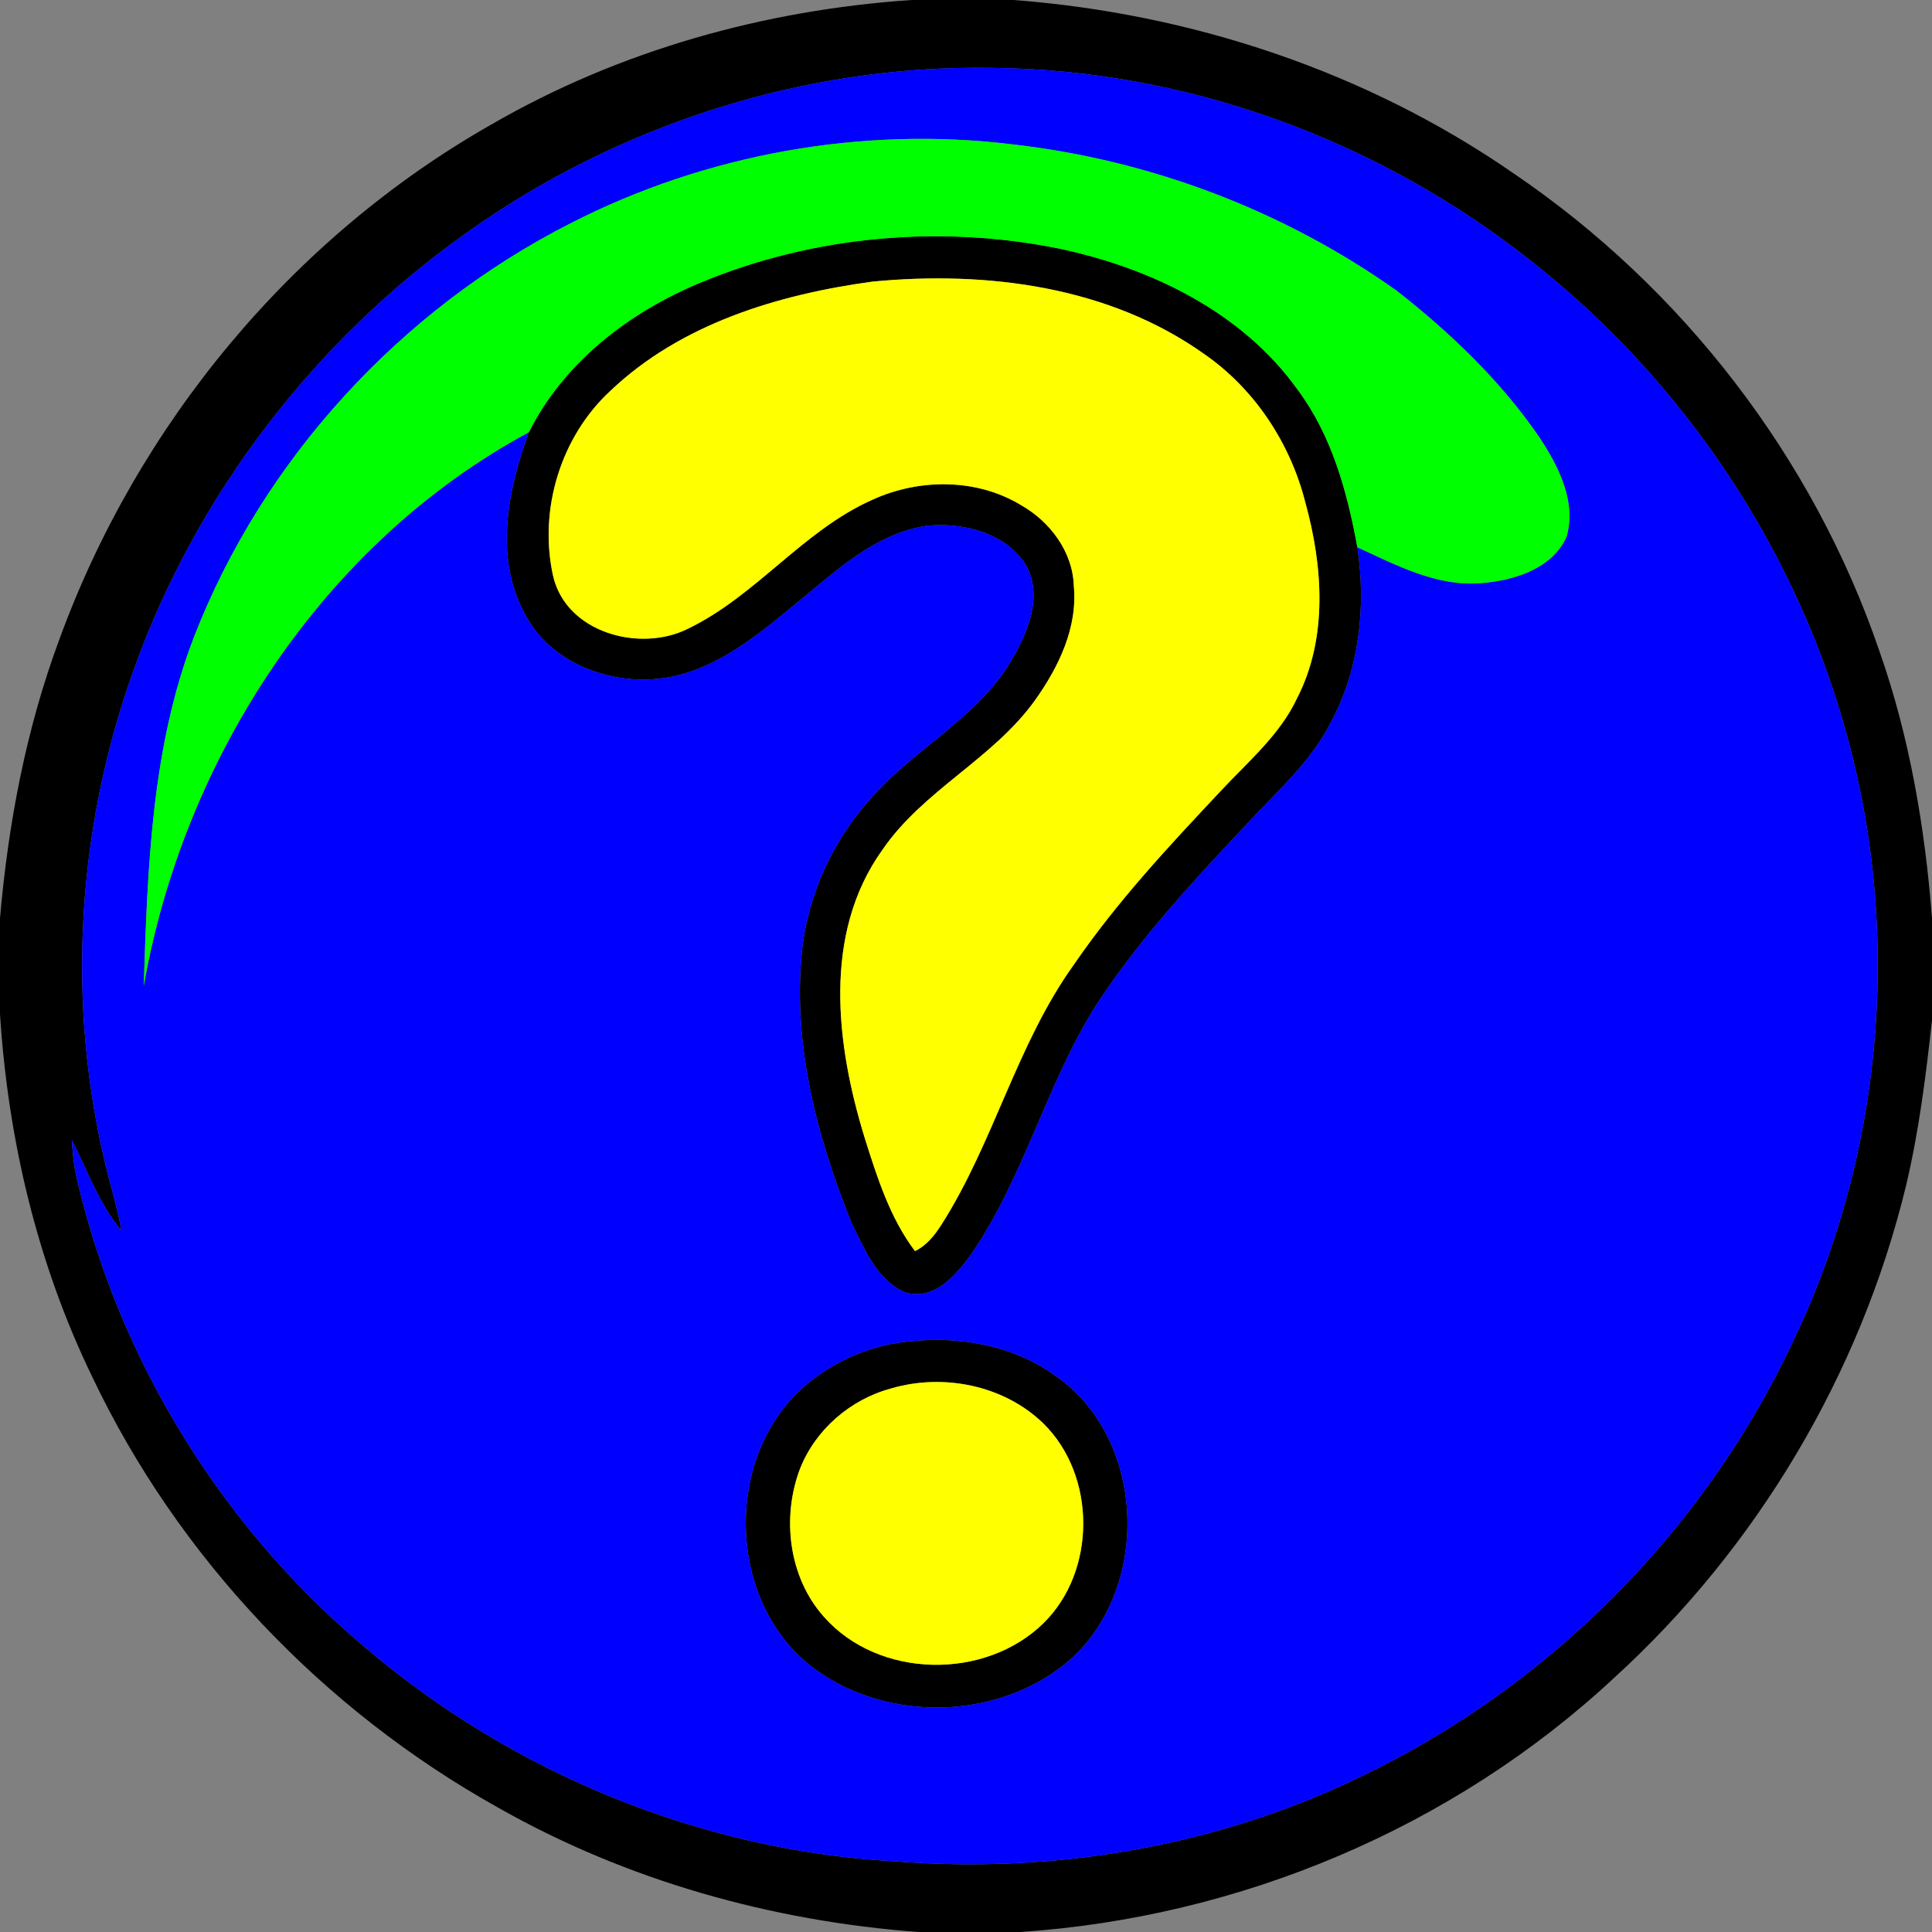
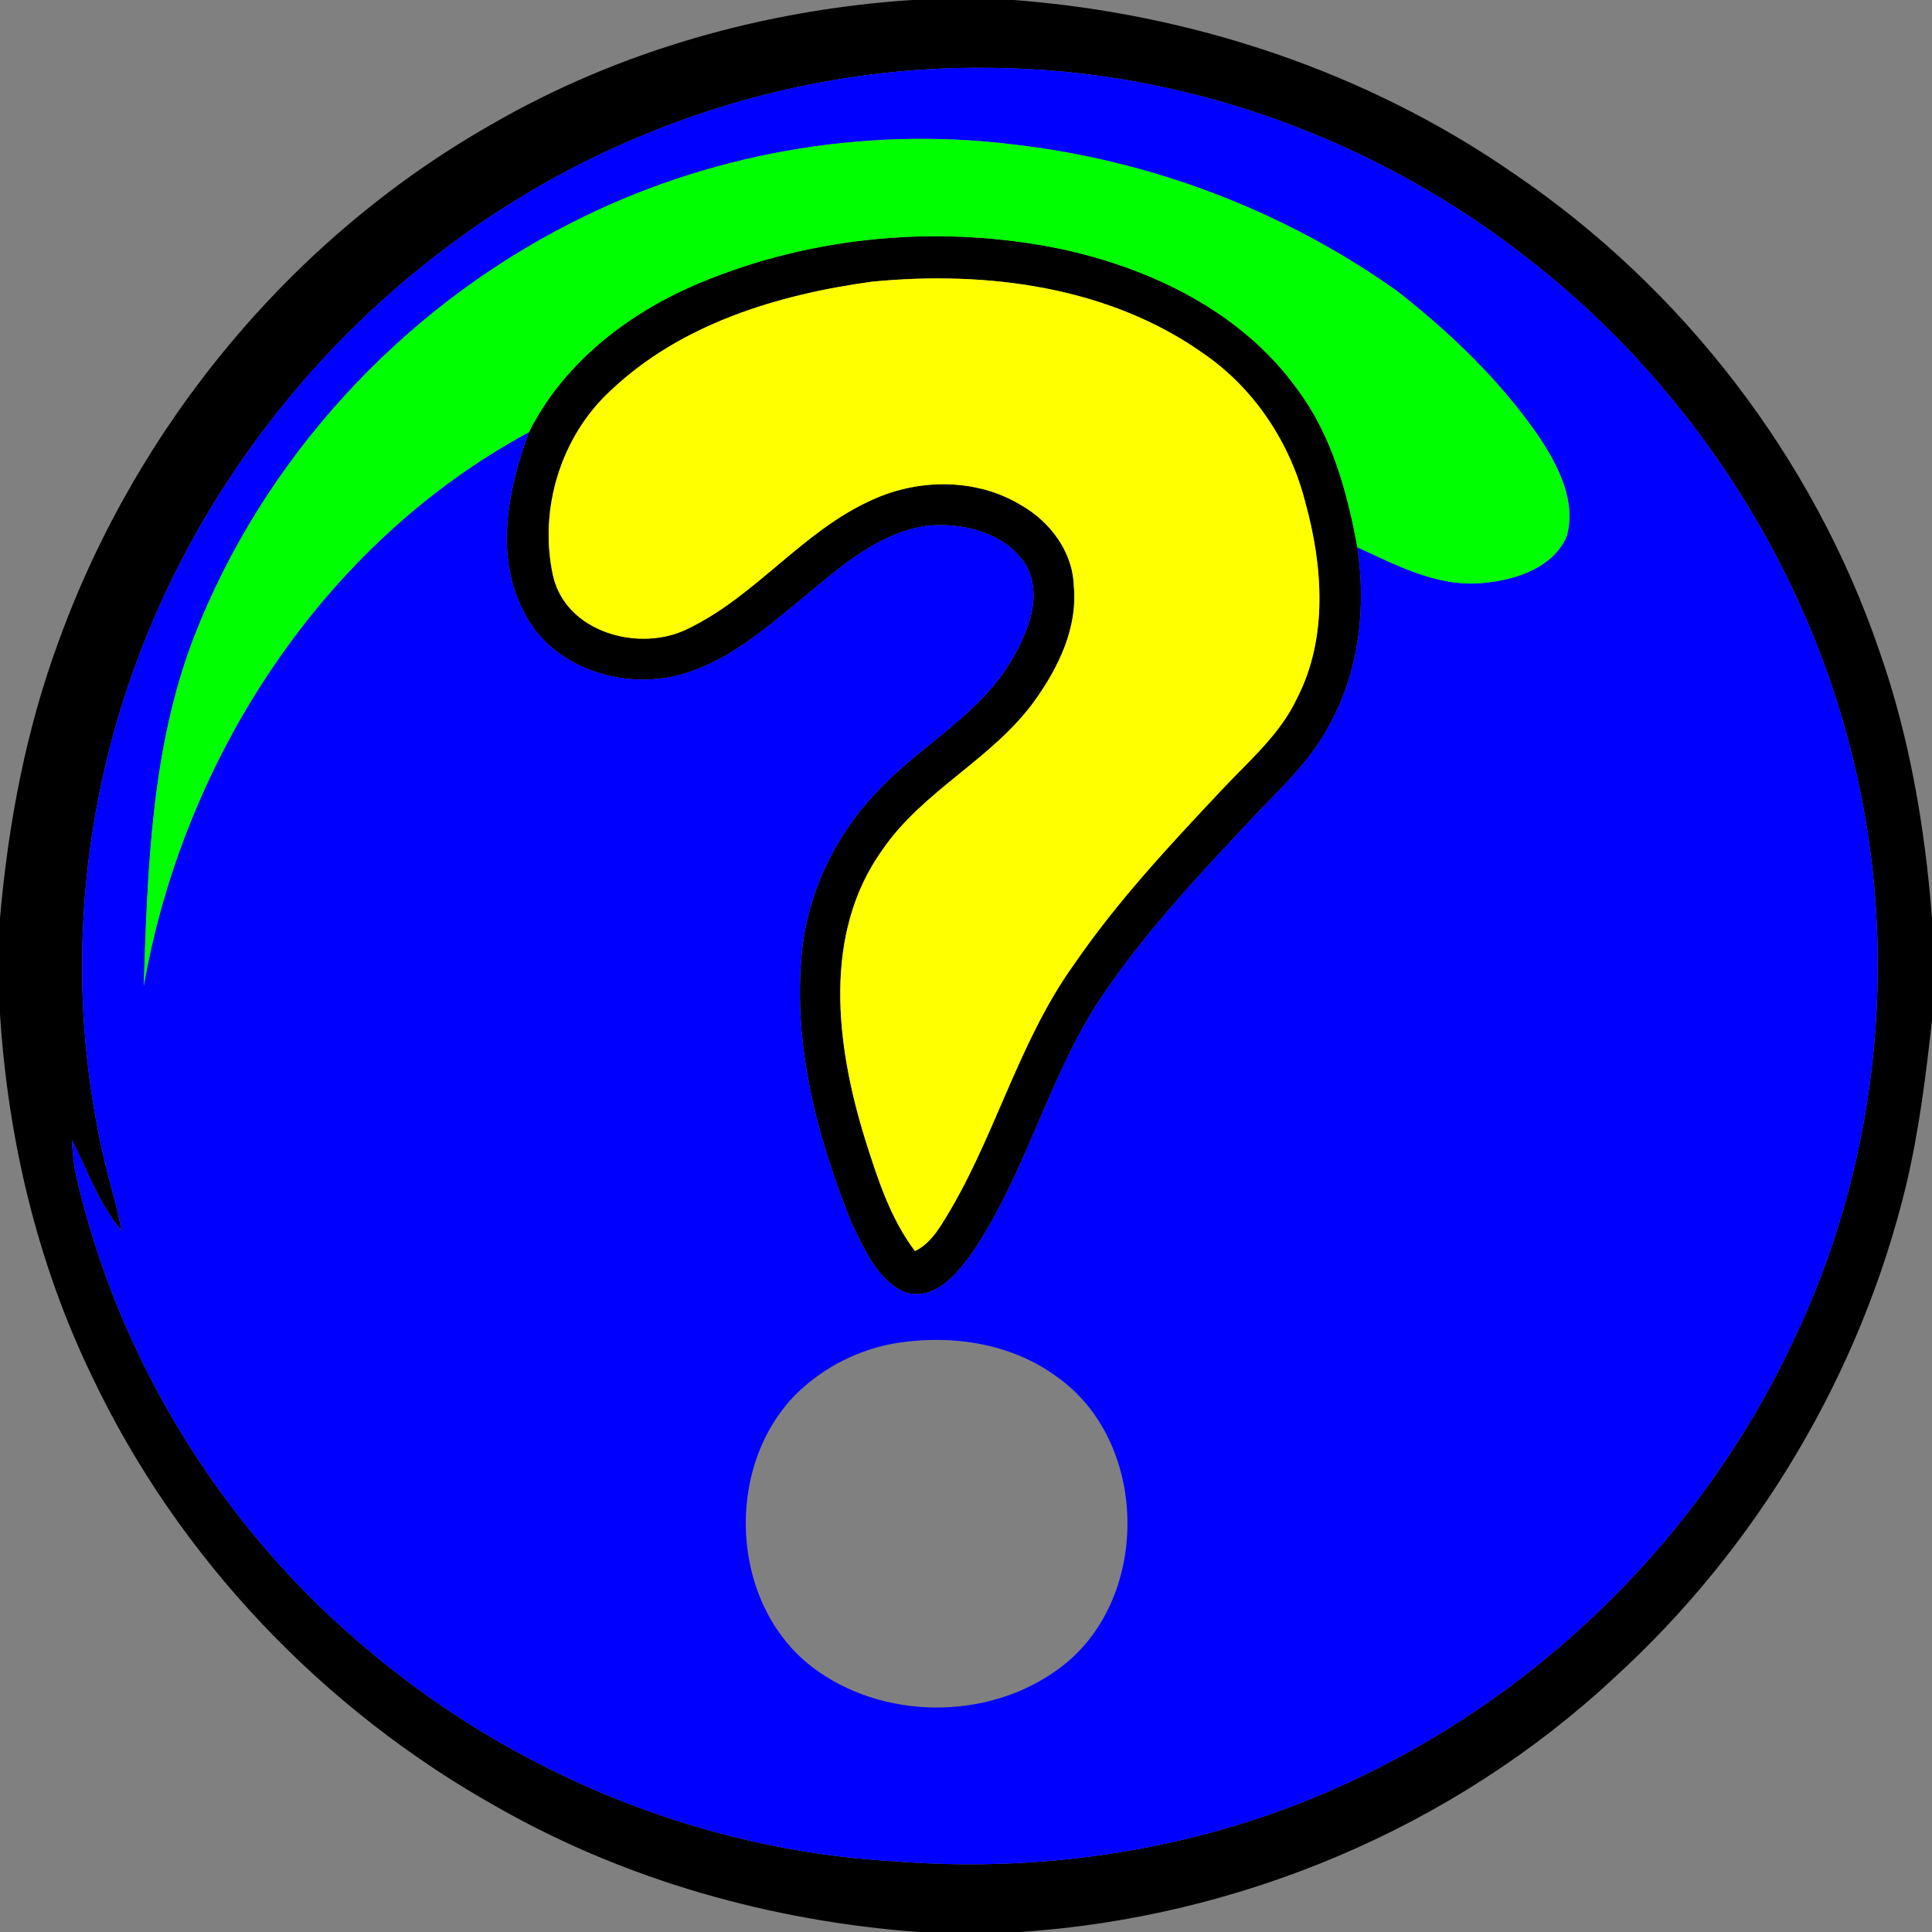
<svg xmlns="http://www.w3.org/2000/svg" version="1.1" id="Layer_1" x="0px" y="0px" viewBox="-147 270.89 300 300" style="enable-background:new -147 270.89 300 300;">
  <rect x="-147" y="270.89" width="300" height="300" fill="#808080" stroke="none" />
  <style type="text/css">
	.st0{fill:#0000FF;}
	.st1{fill:#00FF00;}
	.st2{fill:#FFFF00;}
</style>
  <g id="_x23_000000ff">
    <path d="M-5.43,270.89h15.84C38.04,273,65.21,282,88.04,297.82c26.23,17.8,46.56,44.16,56.8,74.19&#13;&#10;  c4.69,13.34,7.07,27.38,8.16,41.45v15.84c-0.95,8.65-2.03,17.31-4.05,25.78c-7.1,29.22-23.14,56.16-45.37,76.4&#13;&#10;  c-25,23.27-58.14,37.14-92.16,39.41H-4.41c-22.81-1.7-45.34-8.01-65.27-19.33c-27.19-15.17-49.68-38.8-63.04-66.97&#13;&#10;  c-8.5-17.54-13.05-36.85-14.28-56.26v-14.85c1.28-14.74,4.05-29.41,9.22-43.31c12.16-33.37,36.16-62.4,67.1-79.96&#13;&#10;  C-50.84,278.73-28.26,272.42-5.43,270.89 M-74.73,307.17c-23.44,16.65-41.74,40.5-51.45,67.59c-9.3,25.72-10.71,54.33-3.47,80.75&#13;&#10;  c0.58,2.13,1.12,4.28,1.51,6.47c-3.49-4.16-5.29-9.34-7.72-14.11c0.14,1.79,0.27,3.6,0.64,5.37c6.43,28.39,22.43,54.47,44.66,73.24&#13;&#10;  c22.95,19.65,52.36,31.78,82.57,33.44c24.83,1.96,50.25-2.35,72.67-13.34c28.8-13.86,52.65-37.77,66.38-66.64&#13;&#10;  c14.12-28.93,17.31-62.98,8.95-94.05c-7.81-29.35-25.52-55.9-49.43-74.6c-23.63-18.68-53.41-29.59-83.59-29.86&#13;&#10;  C-22.07,280.94-51.11,290.27-74.73,307.17z" />
    <path d="M-38.16,314.75c17.48-7.26,37.19-9.01,55.71-5.24c14.19,3.01,28.31,9.83,36.93,21.87c5.33,7.13,7.71,15.88,9.29,24.49&#13;&#10;  c1.4,9.31,0.3,19.21-4.3,27.53c-2.96,5.74-7.86,10.09-12.21,14.75c-8.6,9.14-17.24,18.36-24.11,28.91&#13;&#10;  C15.47,439.3,12,453.74,3.79,465.68c-2.37,3.25-5.89,7.41-10.44,5.81c-4.26-1.98-6.18-6.76-8.14-10.74&#13;&#10;  c-5.52-13.69-9.37-28.57-7.54-43.43c1.26-8.97,5.53-17.43,11.89-23.88c6.65-7.01,15.79-11.69,20.67-20.32&#13;&#10;  c2.48-4.26,4.71-9.85,2.05-14.53c-3.17-4.99-9.74-6.6-15.31-6.06c-7.34,1.05-13.16,6.08-18.64,10.67&#13;&#10;  c-5.99,4.84-11.92,10.29-19.51,12.41c-9.11,2.55-20.4-1.05-24.61-9.96c-4.44-8.7-2.27-18.91,0.91-27.64&#13;&#10;  C-59.41,327.1-49.25,319.34-38.16,314.75 M-11.53,314.62c-14.67,2-29.79,6.56-40.73,17c-7.7,7.13-11.11,18.43-8.87,28.64&#13;&#10;  c1.98,8.86,13.44,12,20.93,8.27c10.61-5.1,17.87-15.25,28.69-20.05c7.24-3.31,16.18-3.34,23.08,0.86&#13;&#10;  c4.49,2.55,8.01,7.24,8.17,12.53c0.62,6.48-2.36,12.61-6.02,17.75C7.19,388.74-3.66,393.59-10,402.88&#13;&#10;  c-9.32,13.02-7.17,30.29-2.73,44.71c1.93,6.11,3.9,12.39,7.81,17.57c1.8-0.87,3.04-2.44,4.09-4.08&#13;&#10;  c8.17-12.8,11.69-28.03,20.59-40.42c6.7-9.78,14.82-18.47,22.92-27.08c4.2-4.51,9.1-8.62,11.75-14.32&#13;&#10;  c4.8-9.36,3.98-20.51,1.26-30.35c-2.33-9.2-7.85-17.6-15.68-23.03C25.22,315.34,6.17,312.91-11.53,314.62z" />
-     <path d="M-7.61,479.41c8.53-1.31,17.74,0.08,24.78,5.31c14.51,10.29,14.54,35.08,0.06,45.42c-10.98,7.99-27.29,7.85-38.11-0.39&#13;&#10;  c-12.77-9.8-13.75-30.96-2.57-42.32C-19.18,483.19-13.55,480.35-7.61,479.41 M-8.63,486.49c-6.31,1.69-11.75,6.38-14.15,12.48&#13;&#10;  c-2.87,7.57-1.76,16.85,3.72,22.98c8.48,9.63,25.02,9.89,34.1,0.98c8.25-8.1,8.21-22.95-0.05-31.03&#13;&#10;  C8.87,485.97-0.55,484.11-8.63,486.49z" />
  </g>
  <g id="_x23_0000ffff">
    <path class="st0" d="M-74.73,307.17c23.62-16.9,52.66-26.23,81.72-25.74c30.18,0.27,59.96,11.18,83.59,29.86&#13;&#10;  c23.91,18.7,41.62,45.25,49.43,74.6c8.36,31.07,5.17,65.12-8.95,94.05c-13.73,28.87-37.58,52.78-66.38,66.64&#13;&#10;  c-22.42,10.99-47.84,15.3-72.67,13.34c-30.21-1.66-59.62-13.79-82.57-33.44c-22.23-18.77-38.23-44.85-44.66-73.24&#13;&#10;  c-0.37-1.77-0.5-3.58-0.64-5.37c2.43,4.77,4.23,9.95,7.72,14.11c-0.39-2.19-0.93-4.34-1.51-6.47c-7.24-26.42-5.83-55.03,3.47-80.75&#13;&#10;  C-116.47,347.67-98.17,323.82-74.73,307.17 M-58.37,305.55c-26.4,13.41-47.77,36.63-58.51,64.26c-6.63,17.23-7.2,35.96-7.8,54.18&#13;&#10;  c6.22-35.39,27.85-68.76,59.8-85.98c-3.18,8.73-5.35,18.94-0.91,27.64c4.21,8.91,15.5,12.51,24.61,9.96&#13;&#10;  c7.59-2.12,13.52-7.57,19.51-12.41c5.48-4.59,11.3-9.62,18.64-10.67c5.57-0.54,12.14,1.07,15.31,6.06&#13;&#10;  c2.66,4.68,0.43,10.27-2.05,14.53c-4.88,8.63-14.02,13.31-20.67,20.32c-6.36,6.45-10.63,14.91-11.89,23.88&#13;&#10;  c-1.83,14.86,2.02,29.74,7.54,43.43c1.96,3.98,3.88,8.76,8.14,10.74c4.55,1.6,8.07-2.56,10.44-5.81&#13;&#10;  c8.21-11.94,11.68-26.38,19.36-38.62c6.87-10.55,15.51-19.77,24.11-28.91c4.35-4.66,9.25-9.01,12.21-14.75&#13;&#10;  c4.6-8.32,5.7-18.22,4.3-27.53c6.06,2.78,12.33,6.14,19.22,5.57c5.05-0.4,11.03-2.2,13.27-7.21c1.55-5.47-1.26-10.91-4.19-15.38&#13;&#10;  c-6.02-8.8-13.84-16.28-22.2-22.82c-17.53-12.45-38.28-20.3-59.64-22.72C-13.17,290.45-37.39,294.81-58.37,305.55 M-7.61,479.41&#13;&#10;  c-5.94,0.94-11.57,3.78-15.84,8.02c-11.18,11.36-10.2,32.52,2.57,42.32c10.82,8.24,27.13,8.38,38.11,0.39&#13;&#10;  c14.48-10.34,14.45-35.13-0.06-45.42C10.13,479.49,0.92,478.1-7.61,479.41z" />
  </g>
  <g id="_x23_00ff00ff">
    <path class="st1" d="M-58.37,305.55c20.98-10.74,45.2-15.1,68.6-12.24c21.36,2.42,42.11,10.27,59.64,22.72&#13;&#10;  c8.36,6.54,16.18,14.02,22.2,22.82c2.93,4.47,5.74,9.91,4.19,15.38c-2.24,5.01-8.22,6.81-13.27,7.21&#13;&#10;  c-6.89,0.57-13.16-2.79-19.22-5.57c-1.58-8.61-3.96-17.36-9.29-24.49c-8.62-12.04-22.74-18.86-36.93-21.87&#13;&#10;  c-18.52-3.77-38.23-2.02-55.71,5.24c-11.09,4.59-21.25,12.35-26.72,23.26c-31.95,17.22-53.58,50.59-59.8,85.98&#13;&#10;  c0.6-18.22,1.17-36.95,7.8-54.18C-106.14,342.18-84.77,318.96-58.37,305.55z" />
  </g>
  <g id="_x23_ffff00ff">
    <path class="st2" d="M-11.53,314.62c17.7-1.71,36.75,0.72,51.54,11.26c7.83,5.43,13.35,13.83,15.68,23.03&#13;&#10;  c2.72,9.84,3.54,20.99-1.26,30.35c-2.65,5.7-7.55,9.81-11.75,14.32c-8.1,8.61-16.22,17.3-22.92,27.08&#13;&#10;  c-8.9,12.39-12.42,27.62-20.59,40.42c-1.05,1.64-2.29,3.21-4.09,4.08c-3.91-5.18-5.88-11.46-7.81-17.57&#13;&#10;  c-4.44-14.42-6.59-31.69,2.73-44.71c6.34-9.29,17.19-14.14,23.72-23.26c3.66-5.14,6.64-11.27,6.02-17.75&#13;&#10;  c-0.16-5.29-3.68-9.98-8.17-12.53c-6.9-4.2-15.84-4.17-23.08-0.86c-10.82,4.8-18.08,14.95-28.69,20.05&#13;&#10;  c-7.49,3.73-18.95,0.59-20.93-8.27c-2.24-10.21,1.17-21.51,8.87-28.64C-41.32,321.18-26.2,316.62-11.53,314.62z" />
-     <path class="st2" d="M-8.63,486.49c8.08-2.38,17.5-0.52,23.62,5.41c8.26,8.08,8.3,22.93,0.05,31.03&#13;&#10;  c-9.08,8.91-25.62,8.65-34.1-0.98c-5.48-6.13-6.59-15.41-3.72-22.98C-20.38,492.87-14.94,488.18-8.63,486.49z" />
  </g>
</svg>